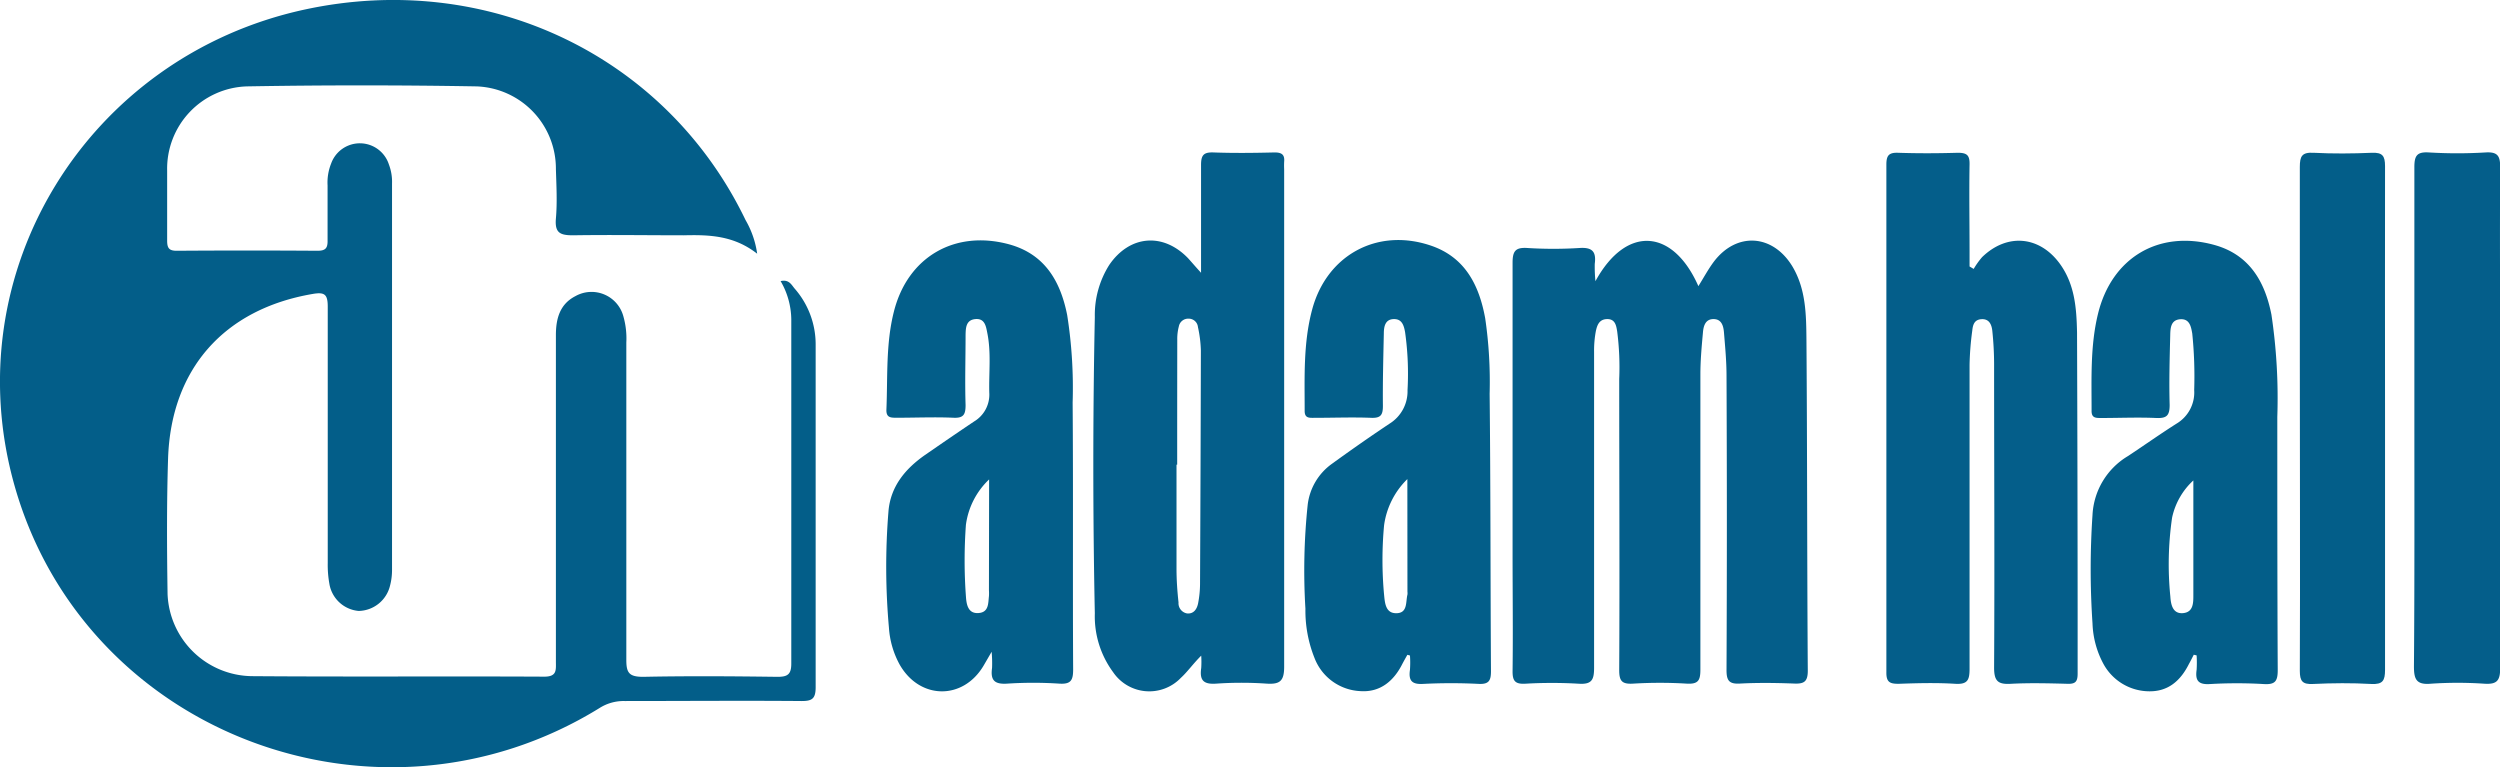
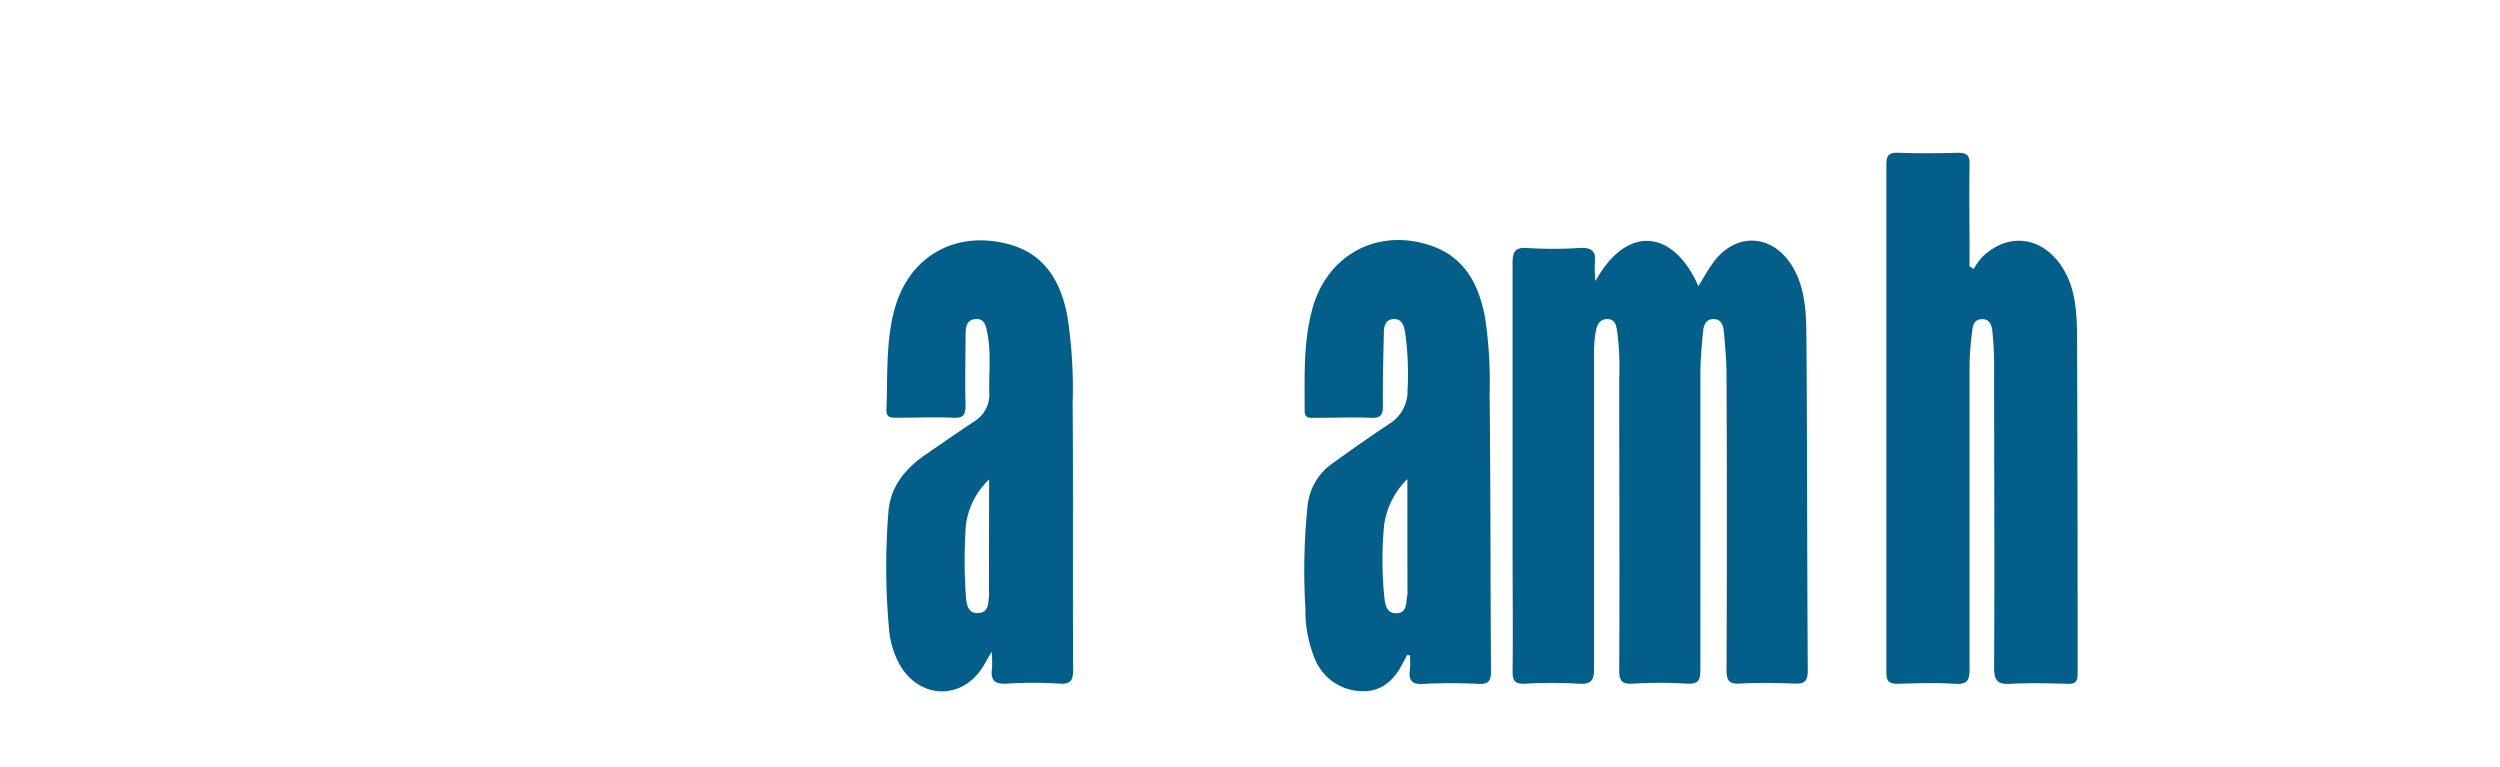
<svg xmlns="http://www.w3.org/2000/svg" viewBox="0 0 297.49 91.28">
  <defs>
    <style>.cls-1{fill:#035e89;}.cls-2{fill:#045e8a;}</style>
  </defs>
  <title>adamhall</title>
  <g id="Ebene_2" data-name="Ebene 2">
    <g id="Ebene_1-2" data-name="Ebene 1">
      <g id="sqepge.tif">
-         <path class="cls-1" d="M92.89,33.45c1-.23,1.29.44,1.67.89A10.07,10.07,0,0,1,97.06,41c0,13.59,0,27.19,0,40.79,0,1.4-.47,1.64-1.73,1.63-7-.06-14,0-21,0a5.36,5.36,0,0,0-3,.84C45,100.5,10.14,87.37,1.75,57.86-5.5,32.36,10.48,6.73,36.24,1.14c21.9-4.74,43.12,5.6,52.48,25.05a11,11,0,0,1,1.38,4C87.3,28,84.36,27.93,81.37,28,77,28,72.6,27.93,68.22,28c-1.54,0-2.22-.25-2.07-2,.17-1.93.06-3.9,0-5.85a9.8,9.8,0,0,0-9.42-9.87q-13.68-.24-27.37,0a9.8,9.8,0,0,0-9.47,10c0,2.78,0,5.56,0,8.33,0,.89.2,1.24,1.17,1.23q8.36-.06,16.71,0c.93,0,1.23-.28,1.21-1.21,0-2.18,0-4.37,0-6.56a6.08,6.08,0,0,1,.42-2.6,3.63,3.63,0,0,1,6.88.11,5.77,5.77,0,0,1,.37,2.26q0,23,0,45.94a7.32,7.32,0,0,1-.24,1.92,3.92,3.92,0,0,1-3.73,3,3.87,3.87,0,0,1-3.49-3.26A12.73,12.73,0,0,1,39,67c0-10.16,0-20.33,0-30.5,0-1.47-.36-1.77-1.8-1.52C26.69,36.78,20.35,43.88,20,54.56c-.17,5.37-.14,10.76-.06,16.14a10.17,10.17,0,0,0,10,9.76c11.61.09,23.23,0,34.84.06,1.52,0,1.37-.82,1.37-1.8q0-19.41,0-38.84c0-1.93.45-3.68,2.32-4.64a3.92,3.92,0,0,1,5.7,2.37,9.61,9.61,0,0,1,.36,3.15c0,12.6,0,25.19,0,37.78,0,1.53.34,2,2,2,5.33-.11,10.66-.07,16,0,1.2,0,1.63-.3,1.63-1.57,0-13.65,0-27.31,0-41A9.24,9.24,0,0,0,92.89,33.45Z" />
        <path class="cls-2" d="M189.85,33.46c3.67-6.71,9.23-6.26,12.25.59.63-1,1.16-2,1.84-2.91,2.7-3.56,7-3.29,9.34.55,1.63,2.72,1.65,5.77,1.68,8.77.1,13.12.07,26.24.16,39.36,0,1.31-.46,1.57-1.63,1.52-2.13-.08-4.27-.11-6.4,0-1.37.09-1.65-.38-1.64-1.67q.08-17.48,0-34.94c0-1.71-.16-3.42-.3-5.12-.06-.78-.26-1.64-1.25-1.64s-1.2.86-1.26,1.64c-.15,1.64-.3,3.29-.3,4.94q0,17.56,0,35.12c0,1.27-.23,1.76-1.62,1.68a52.4,52.4,0,0,0-6.39,0c-1.36.08-1.66-.34-1.65-1.66.06-11.52,0-23,0-34.58a33.48,33.48,0,0,0-.24-5.66c-.11-.69-.23-1.49-1.19-1.48s-1.2.74-1.35,1.43a12.68,12.68,0,0,0-.21,2.47c0,12.53,0,25.06,0,37.59,0,1.42-.26,2-1.82,1.9a54.49,54.49,0,0,0-6.39,0c-1.2.06-1.5-.35-1.49-1.5.06-4.67,0-9.34,0-14,0-11.52,0-23.05,0-34.58,0-1.38.32-1.86,1.75-1.77a49.65,49.65,0,0,0,6.22,0c1.52-.1,2,.44,1.81,1.88A17.54,17.54,0,0,0,189.85,33.46Z" />
-         <path class="cls-2" d="M142.92,32.46c0-4.57,0-8.69,0-12.81,0-1.15.27-1.55,1.47-1.51,2.42.09,4.86.06,7.28,0,.85,0,1.22.26,1.14,1.11a8.81,8.81,0,0,0,0,.89c0,19.74,0,39.47,0,59.21,0,1.69-.51,2.1-2.08,2a43.48,43.48,0,0,0-6,0c-1.52.11-2-.4-1.79-1.85a11.51,11.51,0,0,0,0-1.48c-1,1-1.63,1.92-2.43,2.65a5.2,5.2,0,0,1-8.05-.68,11.2,11.2,0,0,1-2.18-7q-.36-17.62,0-35.27A11.15,11.15,0,0,1,132,31.52c2.42-3.53,6.38-3.88,9.36-.81C141.78,31.17,142.19,31.66,142.92,32.46Zm-2.84,22.83H140c0,4.13,0,8.27,0,12.4,0,1.35.1,2.71.24,4A1.23,1.23,0,0,0,141.28,73c.79.06,1.16-.55,1.29-1.21a12.41,12.41,0,0,0,.23-2.28q.07-13.89.1-27.79a14.69,14.69,0,0,0-.35-2.8,1.1,1.1,0,0,0-1.11-1,1.13,1.13,0,0,0-1.16.91,5.87,5.87,0,0,0-.19,1.57Q140.08,47.86,140.08,55.29Z" />
        <path class="cls-2" d="M234.86,32a9.41,9.41,0,0,1,1-1.4c3-2.91,6.89-2.52,9.3.85,1.75,2.46,1.94,5.28,2,8.12q.06,16.4.07,32.79c0,2.6,0,5.2,0,7.8,0,.93-.25,1.24-1.19,1.21-2.25-.06-4.51-.12-6.75,0-1.54.09-2-.32-2-1.92.07-12.06,0-24.11,0-36.16a38.83,38.83,0,0,0-.21-3.89c-.07-.71-.33-1.46-1.26-1.42s-1.06.74-1.13,1.38a34.69,34.69,0,0,0-.32,4.06q0,18.08,0,36.16c0,1.31-.21,1.88-1.7,1.79-2.24-.14-4.5-.08-6.75,0-1,0-1.46-.17-1.45-1.34q0-30.21,0-60.44c0-1.06.27-1.45,1.39-1.41,2.37.08,4.74.07,7.1,0,1.09,0,1.43.28,1.41,1.38-.06,3.48,0,7,0,10.46v1.69Z" />
        <path class="cls-1" d="M167.47,77.92c-.2.36-.4.71-.59,1.07-1,2-2.61,3.42-5,3.25a6.14,6.14,0,0,1-5.45-3.92,15.16,15.16,0,0,1-1.09-5.88,75.17,75.17,0,0,1,.27-12.37,7,7,0,0,1,2.9-4.89c2.25-1.63,4.52-3.22,6.83-4.76a4.53,4.53,0,0,0,2.15-4,35.31,35.31,0,0,0-.29-6.89c-.14-.78-.36-1.59-1.36-1.56s-1.16.87-1.17,1.67c-.06,2.89-.14,5.78-.11,8.67,0,1.07-.26,1.45-1.38,1.41-2.25-.09-4.5,0-6.75,0-.6,0-1.19.08-1.18-.84,0-4-.17-8.05.88-12,1.71-6.48,7.68-9.77,14-7.7,4.16,1.35,5.87,4.69,6.6,8.68a52.11,52.11,0,0,1,.53,9c.12,11,.09,22,.16,33,0,1.11-.23,1.58-1.46,1.52a65.44,65.44,0,0,0-6.57,0c-1.38.09-1.8-.38-1.61-1.68a12,12,0,0,0,0-1.7Zm0-20.91a9.46,9.46,0,0,0-2.77,5.5,44.79,44.79,0,0,0,0,8.27c.1,1,.18,2.23,1.5,2.19s1.06-1.34,1.28-2.21a1.35,1.35,0,0,0,0-.35Z" />
        <path class="cls-1" d="M118,77.56l-.94,1.62c-2.43,4.15-7.6,4.11-10-.09a10.55,10.55,0,0,1-1.28-4.39,81.53,81.53,0,0,1-.06-13.8c.23-3,2-5.11,4.34-6.75,1.94-1.34,3.89-2.68,5.86-4a3.72,3.72,0,0,0,1.8-3.43c-.06-2.36.24-4.73-.23-7.07-.16-.81-.29-1.78-1.42-1.68s-1.15,1.05-1.17,1.89c0,2.78-.09,5.55,0,8.33,0,1.1-.21,1.58-1.44,1.52-2.25-.1-4.5,0-6.75,0-.72,0-1.28,0-1.23-1,.16-3.89-.08-7.81.89-11.63,1.63-6.5,7.25-9.77,13.73-8,4.27,1.18,6.1,4.44,6.89,8.41a55.75,55.75,0,0,1,.65,10.41c.08,10.58,0,21.17.06,31.75,0,1.27-.24,1.79-1.64,1.7a47.66,47.66,0,0,0-6.21,0c-1.53.1-2-.42-1.8-1.86A14.55,14.55,0,0,0,118,77.56Zm-.3-20.51a9.1,9.1,0,0,0-2.76,5.4,58.82,58.82,0,0,0,0,8.5c.06,1,.26,2.09,1.5,2s1.14-1.17,1.24-2a5.52,5.52,0,0,0,0-.71Z" />
-         <path class="cls-1" d="M261.05,77.91c-.19.37-.37.73-.57,1.09-1,2-2.49,3.34-4.86,3.26A6.24,6.24,0,0,1,250.3,79,10.89,10.89,0,0,1,249,74.19a96,96,0,0,1,0-12.92,8.66,8.66,0,0,1,4.22-7C255.14,53,257,51.68,259,50.41a4.32,4.32,0,0,0,2.1-4,50.21,50.21,0,0,0-.23-6.72c-.14-.79-.3-1.78-1.43-1.7s-1.17,1.06-1.19,1.87c-.07,2.78-.15,5.56-.07,8.33,0,1.28-.37,1.6-1.59,1.55-2.19-.1-4.38,0-6.58,0-.63,0-1.14,0-1.12-.88,0-3.83-.16-7.68.75-11.46,1.61-6.72,7.22-10.09,13.87-8.25,4.17,1.16,6,4.36,6.78,8.28a67.15,67.15,0,0,1,.7,12.19c0,10,0,20.09.05,30.14,0,1.34-.34,1.72-1.67,1.64a54.49,54.49,0,0,0-6.39,0c-1.41.09-1.77-.44-1.59-1.7a13.93,13.93,0,0,0,0-1.71ZM261,57.17a8.4,8.4,0,0,0-2.53,4.43,38.57,38.57,0,0,0-.21,9.36c.06.91.25,2.11,1.51,2S261,71.69,261,70.75C261,66.32,261,61.9,261,57.17Z" />
-         <path class="cls-2" d="M287.3,49.69c0-9.93,0-19.86,0-29.79,0-1.36.29-1.85,1.73-1.76a56.3,56.3,0,0,0,6.75,0c1.49-.09,1.74.48,1.73,1.81-.05,8,0,16.07,0,24.11,0,11.82,0,23.64,0,35.46,0,1.49-.4,1.93-1.87,1.84a47,47,0,0,0-6.39,0c-1.73.15-2-.55-2-2.06C287.33,69.43,287.3,59.56,287.3,49.69Z" />
-         <path class="cls-1" d="M283.81,49.7c0,10,0,20,0,30,0,1.29-.26,1.76-1.64,1.69-2.3-.13-4.62-.11-6.93,0-1.25.06-1.57-.32-1.57-1.56.05-12.36,0-24.72,0-37.07,0-7.63,0-15.25,0-22.88,0-1.28.24-1.78,1.64-1.7,2.3.12,4.62.1,6.93,0,1.26-.05,1.57.36,1.57,1.59C283.79,29.72,283.81,39.71,283.81,49.7Z" />
      </g>
    </g>
  </g>
</svg>